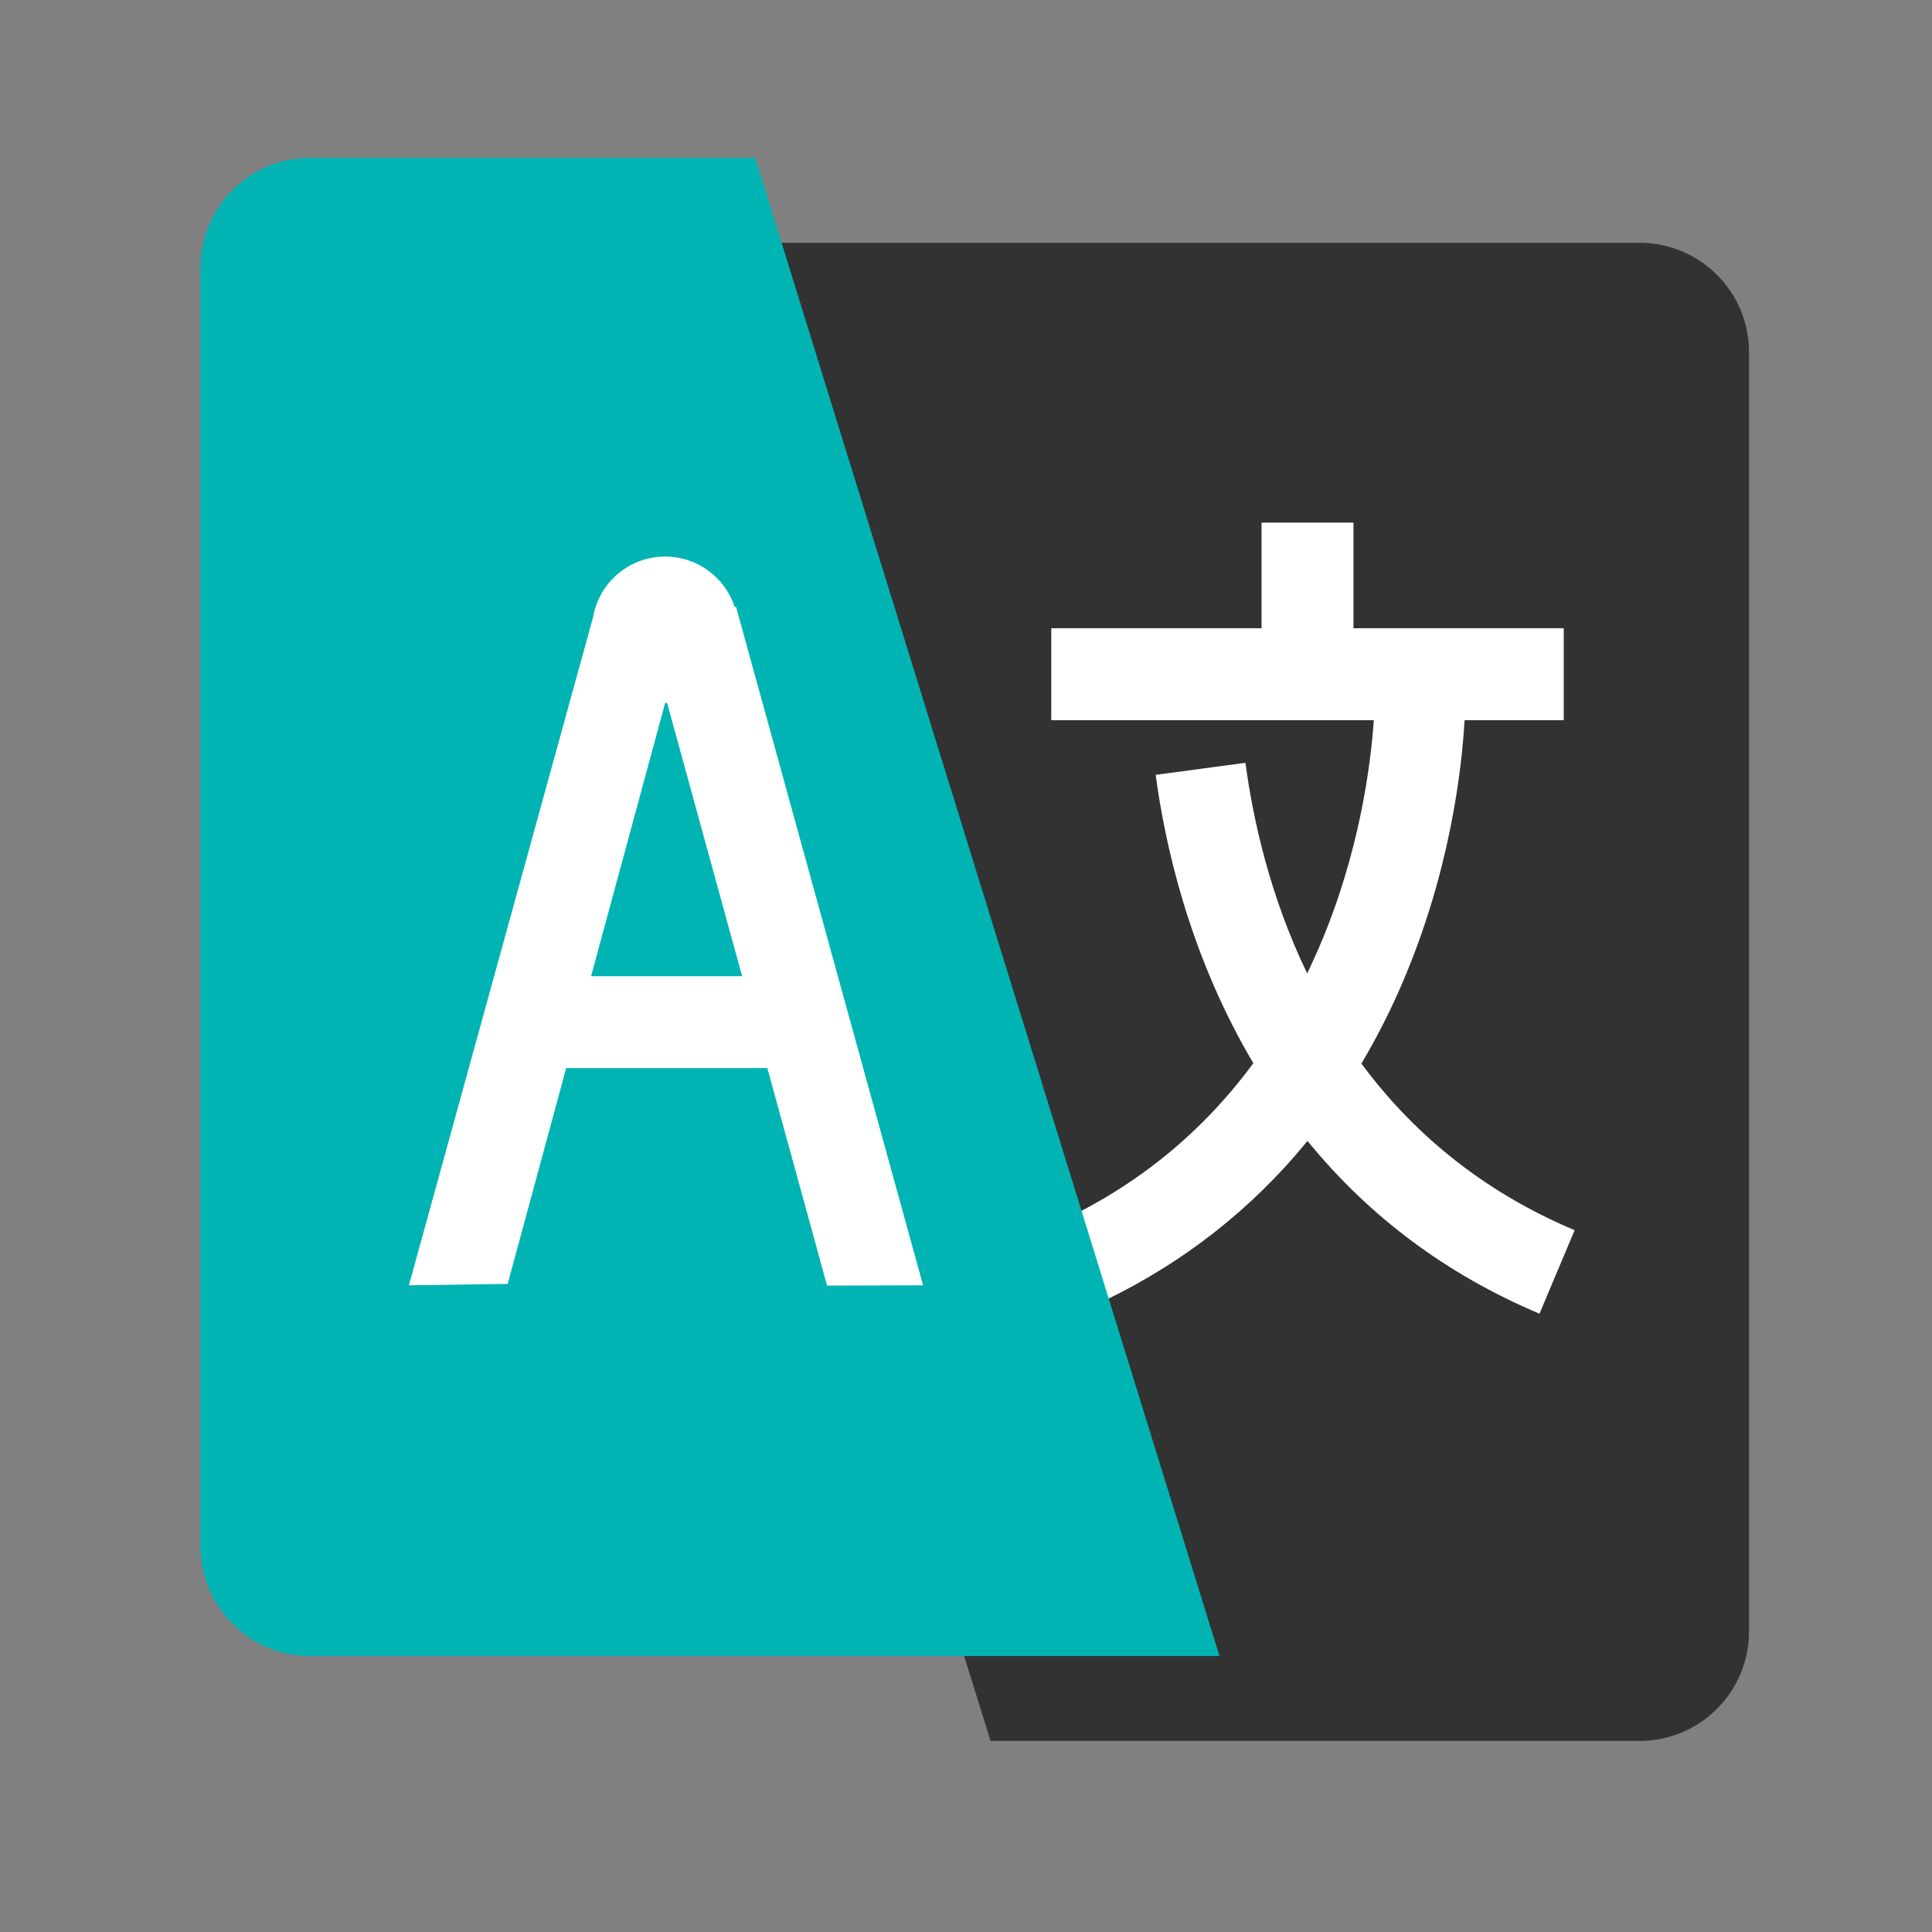
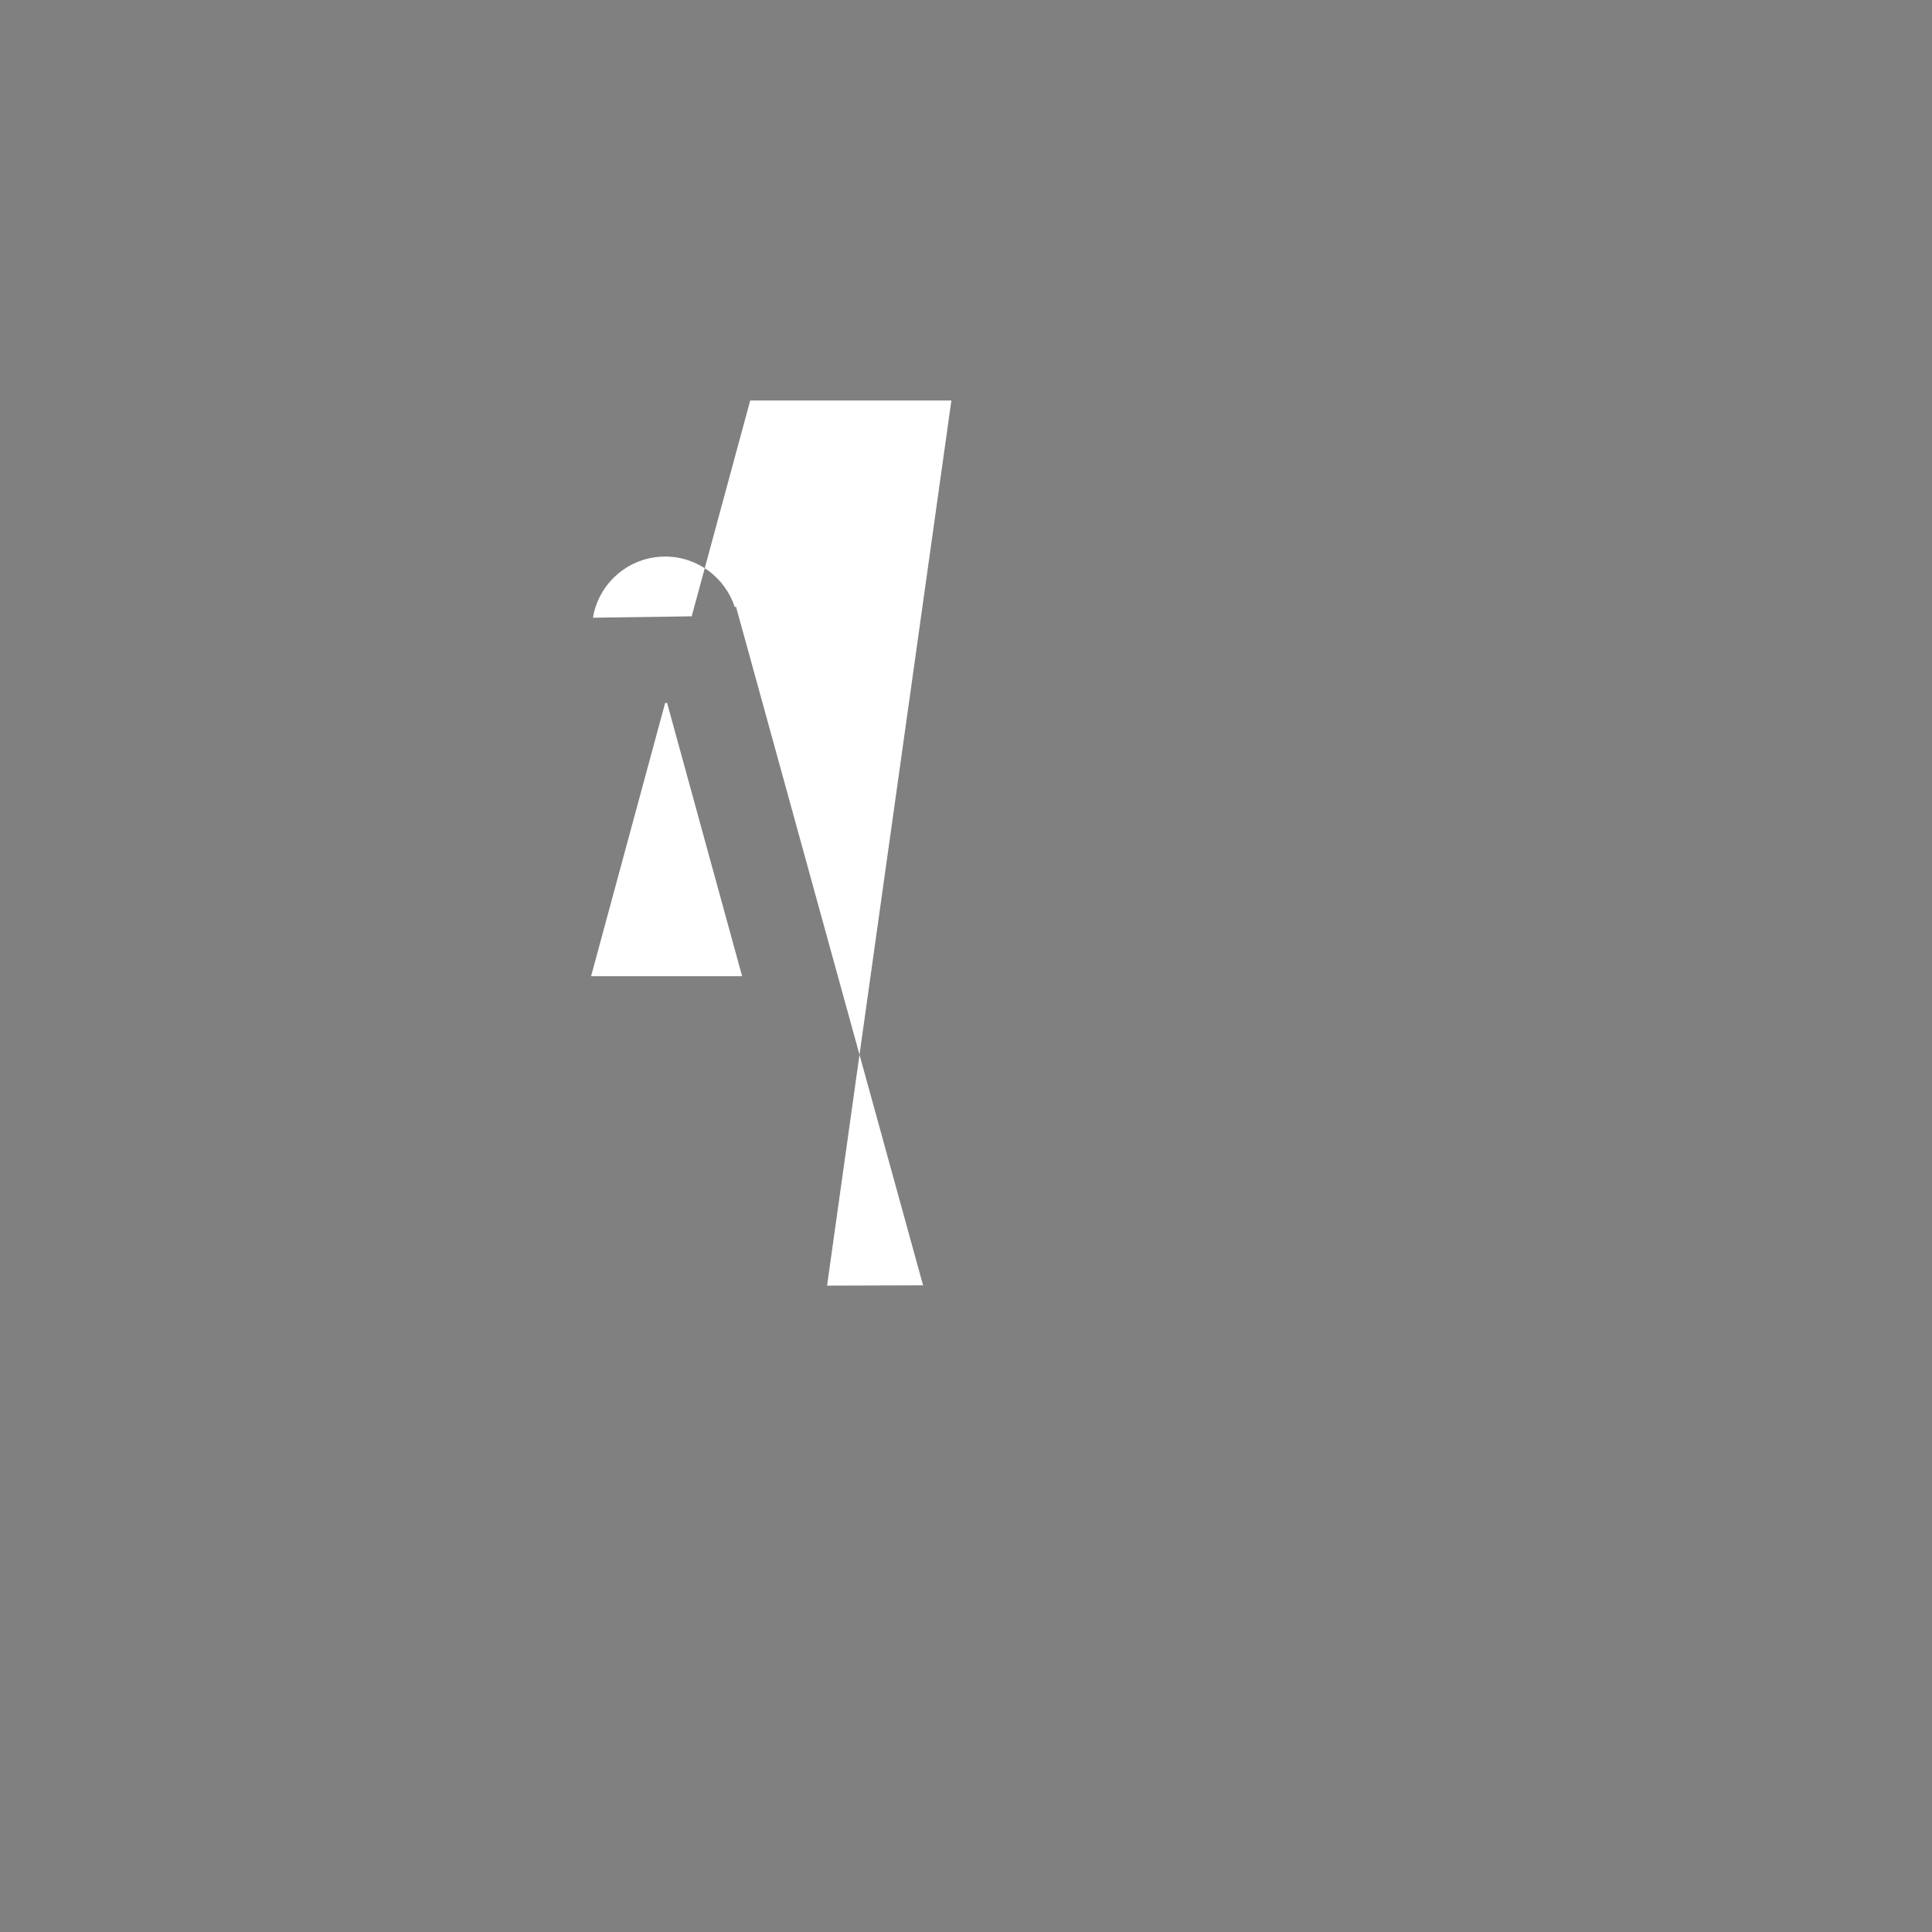
<svg xmlns="http://www.w3.org/2000/svg" version="1.1" id="_x32_" x="0px" y="0px" width="511.98px" height="512.012px" viewBox="0 0 511.98 512.012" enable-background="new 0 0 511.98 512.012" xml:space="preserve">
  <rect x="0" y="0" width="511.98" height="512.012" fill="#808080" stroke="none" />
-   <path fill="#323232" d="M434.49,64.339c16.017,0,29,12.984,29,29v339c0,16.018-12.983,29-29,29l0,0h-172l-123.5-397H434.49z" />
-   <path fill="#FFFFFF" d="M360.772,281.847c4.028-6.787,7.671-13.943,10.891-21.451c12.555-29.268,15.689-56.339,16.453-69.548h26.278  v-24.361h-55.725v-27.992h-24.361v27.992h-55.726v24.361h85.477c-0.799,11.656-3.733,35.099-14.452,60.088  c-1.024,2.387-2.096,4.724-3.206,7.019c-9.853-20.4-14.338-40.733-16.363-55.814l-23.786,3.194  c2.492,18.554,8.751,46.437,24.419,73.895c0.481,0.844,0.972,1.68,1.465,2.512c-14.526,19.73-33.409,34.563-56.438,44.266  l9.318,22.117c21.484-9.053,40.158-22.133,55.502-38.877c2.048-2.234,4.029-4.541,5.96-6.906  c16.388,20.105,36.976,35.457,61.485,45.783l9.318-22.117C391.89,315.31,373.741,299.365,360.772,281.847z" />
-   <path fill="#00B4B4" d="M82.157,438.845c-16.016,0-29-12.984-29-29v-339c0-16.017,12.984-29,29-29l0,0h118l123,397H82.157z" />
-   <path fill="#FFFFFF" d="M219.173,340.689l25.442-0.08l-49.572-179.831l-0.336,0.093c-2.533-7.767-9.83-13.382-18.443-13.382  c-9.625,0-17.609,7.012-19.133,16.206l-48.768,176.914l26.17-0.371l15.5-57.182h53.316L219.173,340.689z M156.636,258.696  l19.626-72.409c0.001,0,0.002,0,0.002,0c0.174,0,0.344-0.009,0.516-0.013l19.883,72.422H156.636z" />
+   <path fill="#FFFFFF" d="M219.173,340.689l25.442-0.08l-49.572-179.831l-0.336,0.093c-2.533-7.767-9.83-13.382-18.443-13.382  c-9.625,0-17.609,7.012-19.133,16.206l26.17-0.371l15.5-57.182h53.316L219.173,340.689z M156.636,258.696  l19.626-72.409c0.001,0,0.002,0,0.002,0c0.174,0,0.344-0.009,0.516-0.013l19.883,72.422H156.636z" />
</svg>